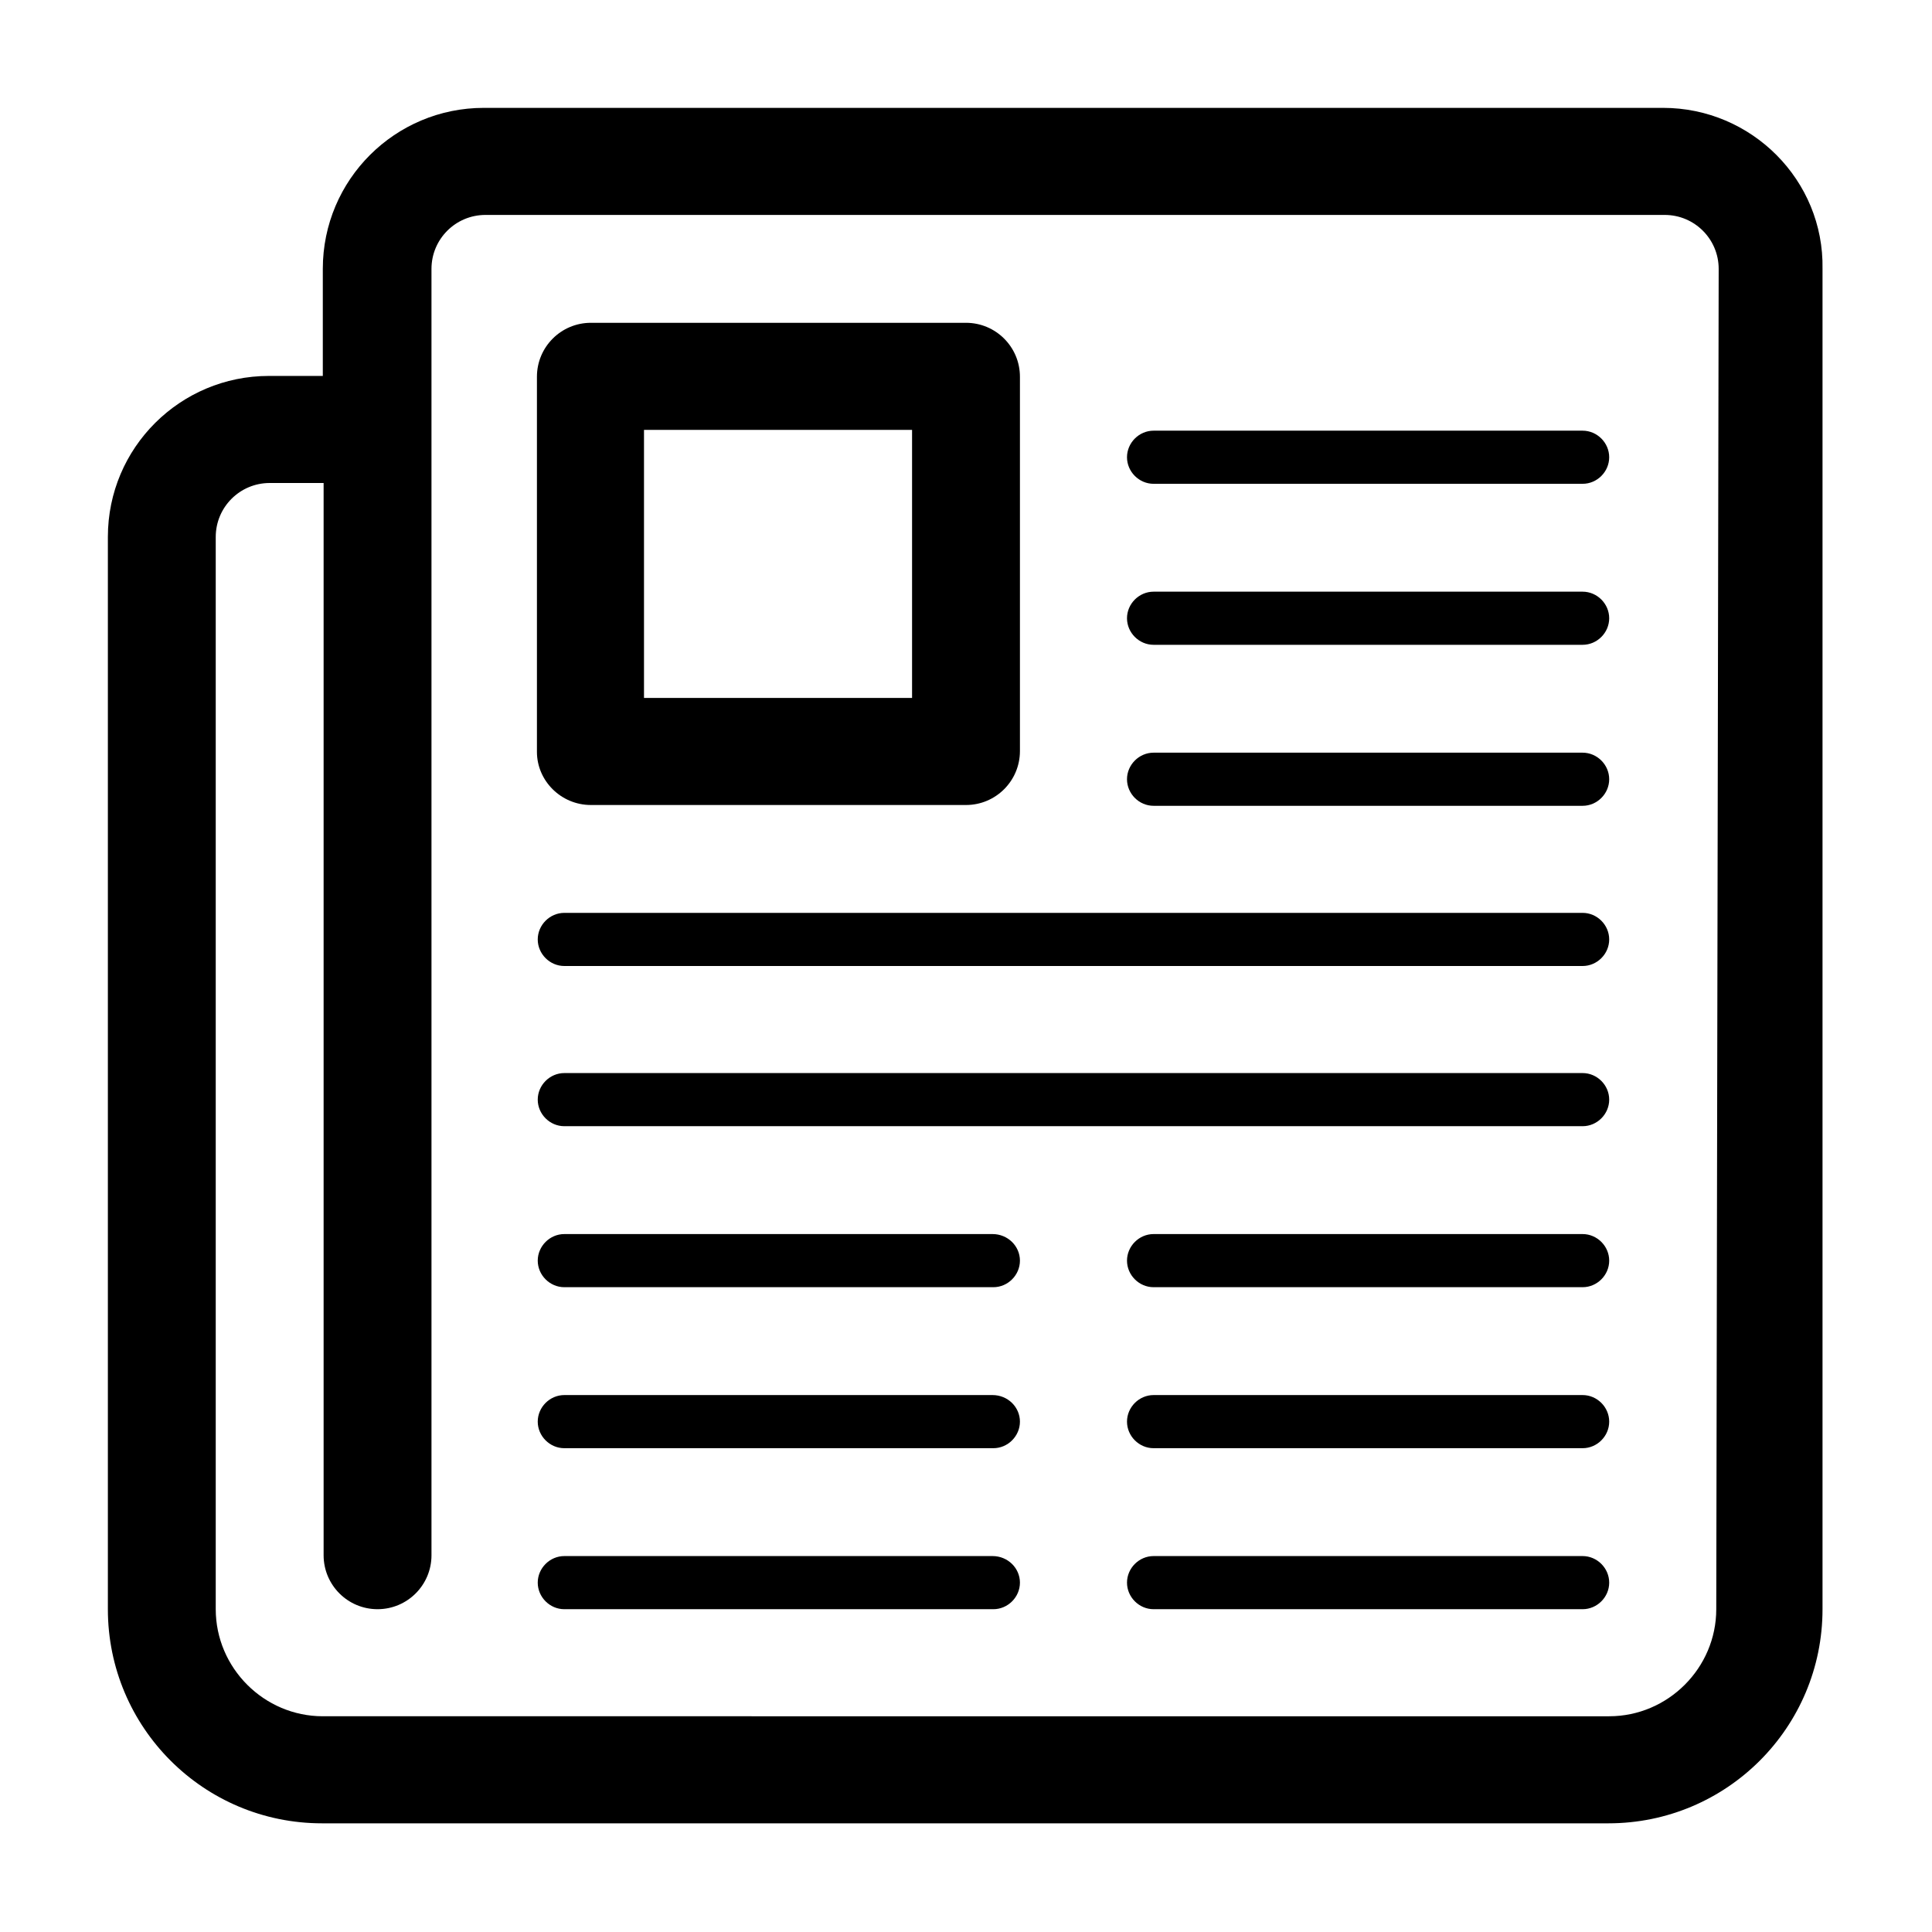
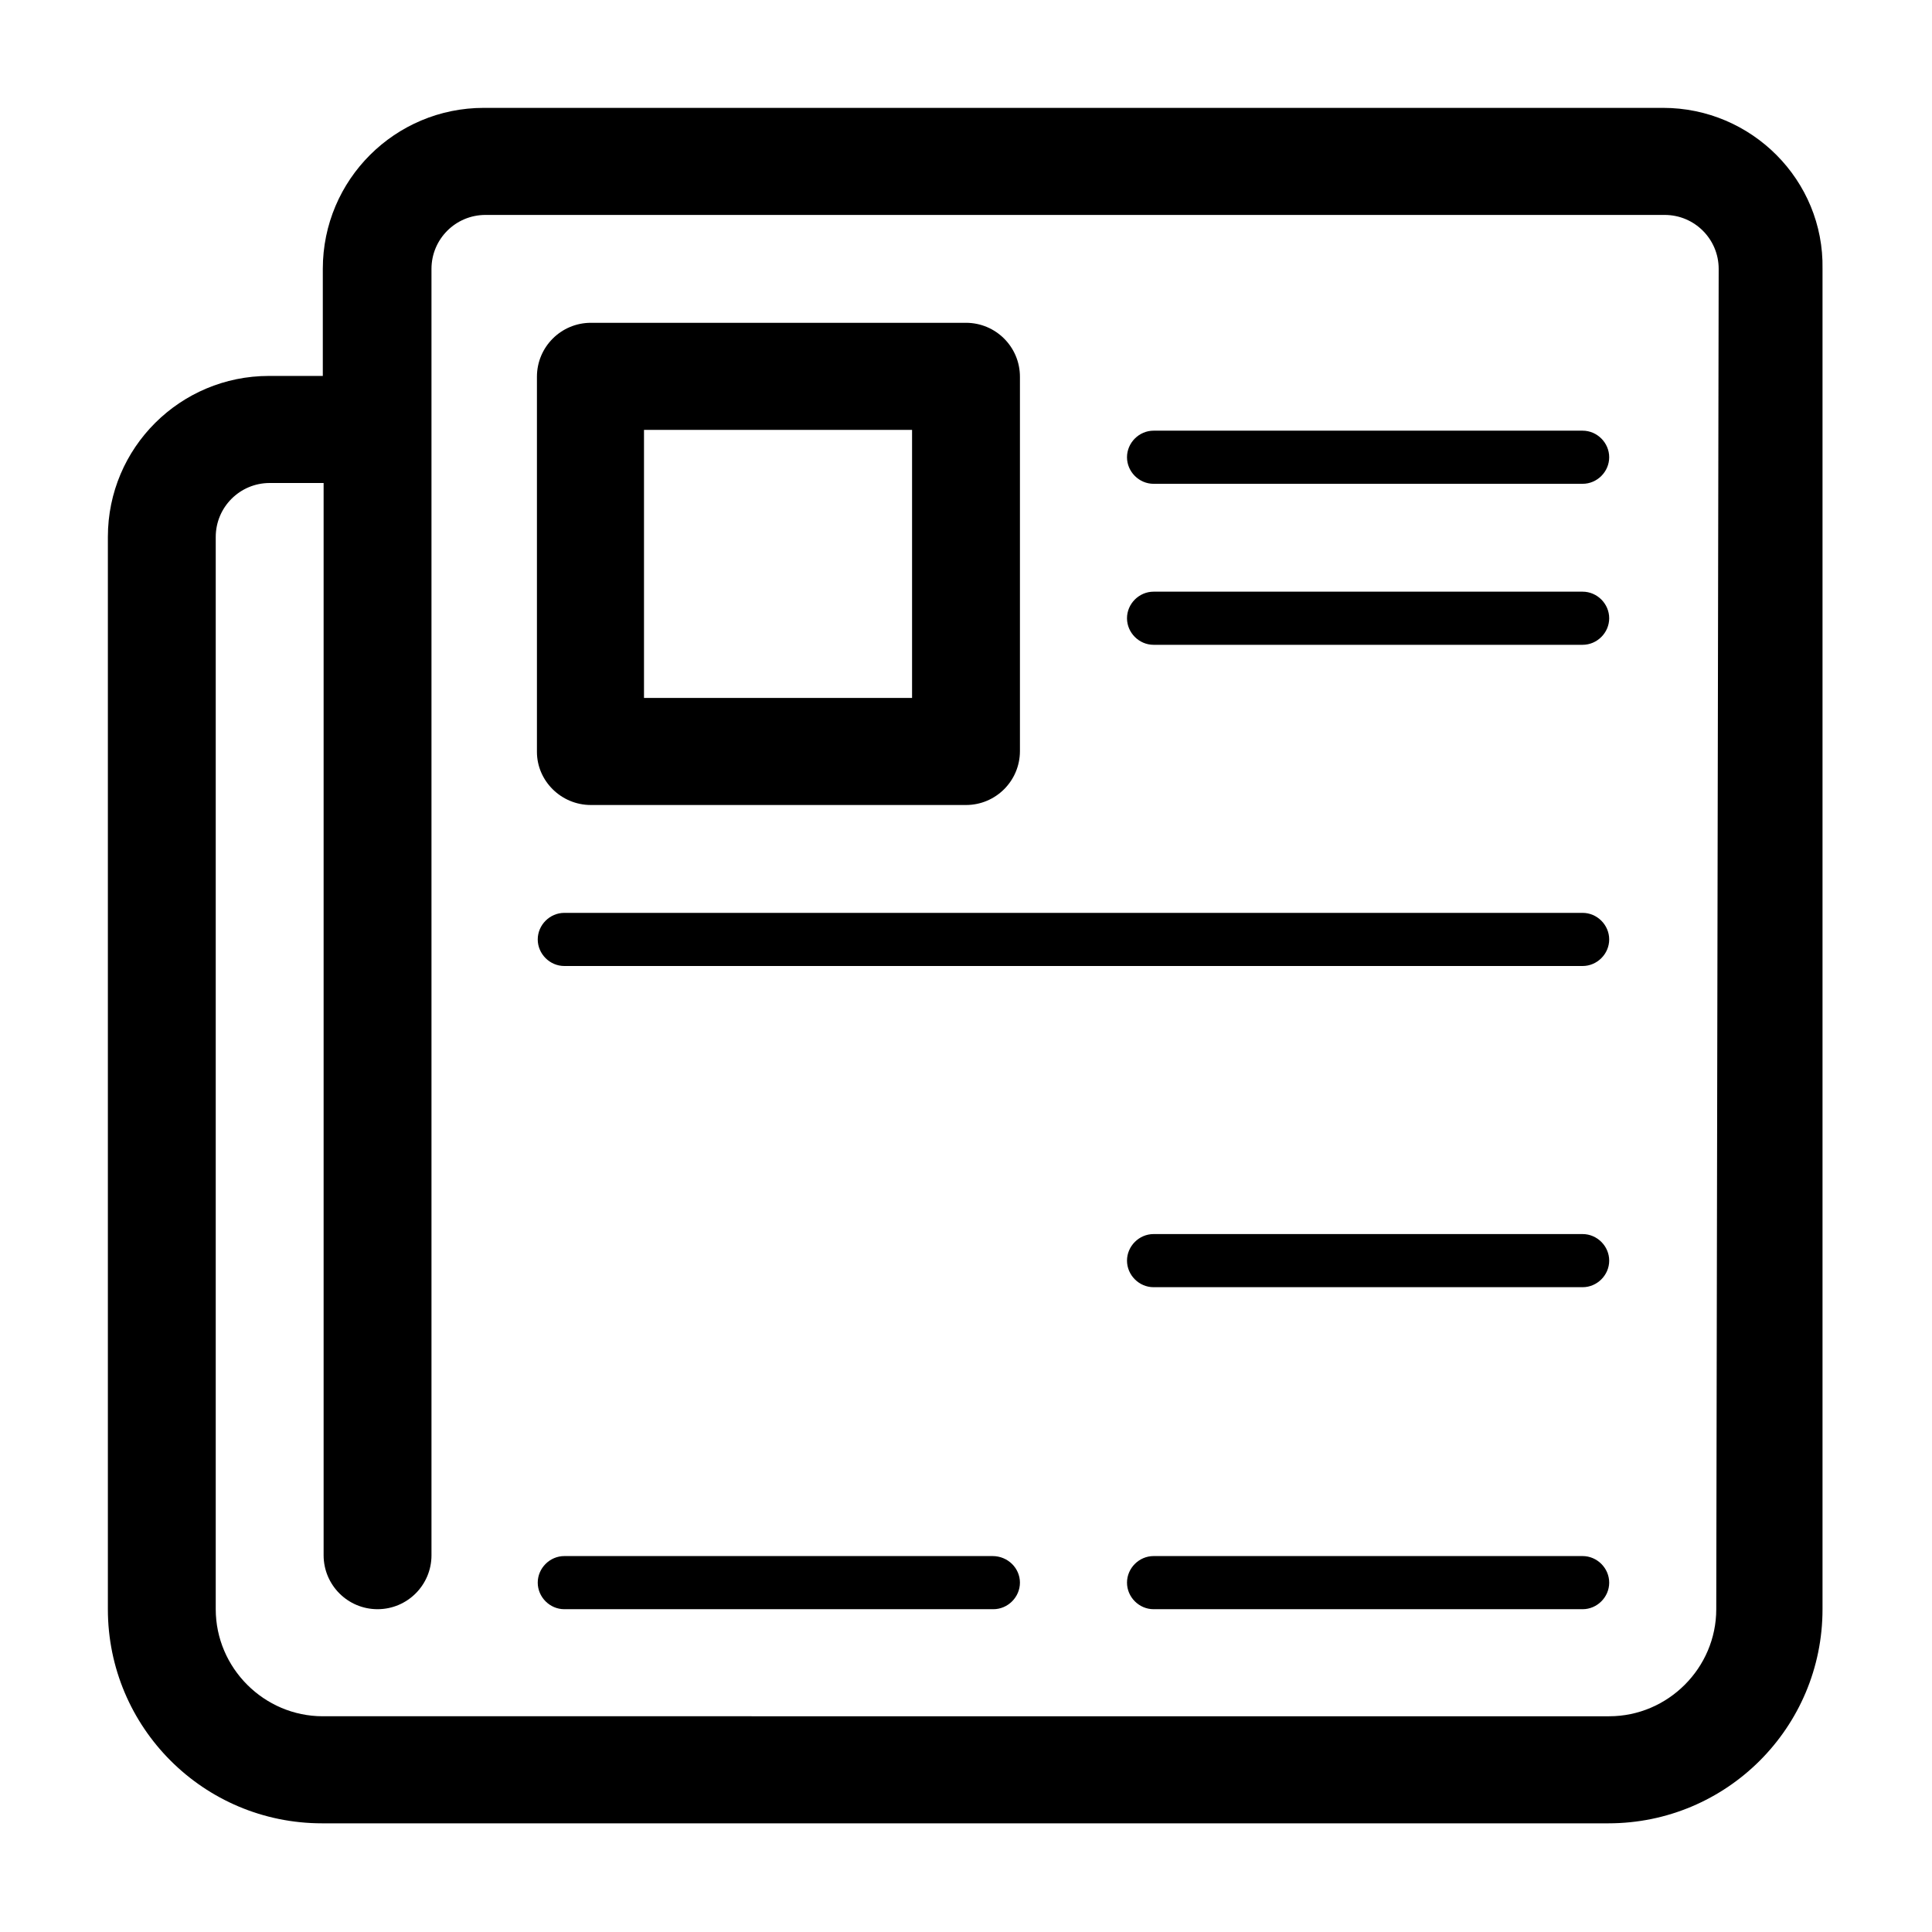
<svg xmlns="http://www.w3.org/2000/svg" version="1.1" id="Capa_1" x="0px" y="0px" viewBox="0 0 240 240" style="enable-background:new 0 0 240 240;" xml:space="preserve">
  <g>
    <g id="news">
      <path d="M206.6,13.4H60.1c-11,0-20,8.9-20,20v13.3h-6.7c-11,0-20,8.9-20,20v133.2c0,14.7,11.9,26.6,26.6,26.6h159.8    c14.7,0,26.6-11.9,26.6-26.6V33.4C226.6,22.4,217.6,13.4,206.6,13.4z M213.2,199.9c0,7.3-6,13.3-13.3,13.3H40.1    c-7.3,0-13.3-6-13.3-13.3V66.7c0-3.7,3-6.7,6.7-6.7h6.7v133.2c0,3.7,3,6.7,6.7,6.7s6.7-3,6.7-6.7V33.4c0-3.7,3-6.7,6.7-6.7h146.5    c3.7,0,6.7,3,6.7,6.7L213.2,199.9L213.2,199.9L213.2,199.9z" />
-       <path d="M143.3,100.1h53.3c1.8,0,3.3-1.5,3.3-3.3c0-1.8-1.5-3.3-3.3-3.3h-53.3c-1.8,0-3.3,1.5-3.3,3.3    C140,98.6,141.5,100.1,143.3,100.1z" />
      <path d="M143.3,80.1h53.3c1.8,0,3.3-1.5,3.3-3.3c0-1.8-1.5-3.3-3.3-3.3h-53.3c-1.8,0-3.3,1.5-3.3,3.3    C140,78.6,141.5,80.1,143.3,80.1z" />
      <path d="M143.3,60.1h53.3c1.8,0,3.3-1.5,3.3-3.3c0-1.8-1.5-3.3-3.3-3.3h-53.3c-1.8,0-3.3,1.5-3.3,3.3    C140,58.6,141.5,60.1,143.3,60.1z" />
      <path d="M123.3,193.3H70.1c-1.8,0-3.3,1.5-3.3,3.3c0,1.8,1.5,3.3,3.3,3.3h53.3c1.8,0,3.3-1.5,3.3-3.3    C126.7,194.8,125.2,193.3,123.3,193.3z" />
-       <path d="M123.3,173.3H70.1c-1.8,0-3.3,1.5-3.3,3.3c0,1.8,1.5,3.3,3.3,3.3h53.3c1.8,0,3.3-1.5,3.3-3.3    C126.7,174.8,125.2,173.3,123.3,173.3z" />
-       <path d="M123.3,153.3H70.1c-1.8,0-3.3,1.5-3.3,3.3c0,1.8,1.5,3.3,3.3,3.3h53.3c1.8,0,3.3-1.5,3.3-3.3    C126.7,154.8,125.2,153.3,123.3,153.3z" />
      <path d="M196.6,193.3h-53.3c-1.8,0-3.3,1.5-3.3,3.3c0,1.8,1.5,3.3,3.3,3.3h53.3c1.8,0,3.3-1.5,3.3-3.3    C199.9,194.8,198.4,193.3,196.6,193.3z" />
-       <path d="M196.6,173.3h-53.3c-1.8,0-3.3,1.5-3.3,3.3c0,1.8,1.5,3.3,3.3,3.3h53.3c1.8,0,3.3-1.5,3.3-3.3    C199.9,174.8,198.4,173.3,196.6,173.3z" />
      <path d="M196.6,153.3h-53.3c-1.8,0-3.3,1.5-3.3,3.3c0,1.8,1.5,3.3,3.3,3.3h53.3c1.8,0,3.3-1.5,3.3-3.3    C199.9,154.8,198.4,153.3,196.6,153.3z" />
      <path d="M196.6,113.4H70.1c-1.8,0-3.3,1.5-3.3,3.3c0,1.8,1.5,3.3,3.3,3.3h126.5c1.8,0,3.3-1.5,3.3-3.3    C199.9,114.9,198.4,113.4,196.6,113.4z" />
-       <path d="M196.6,133.3H70.1c-1.8,0-3.3,1.5-3.3,3.3c0,1.8,1.5,3.3,3.3,3.3h126.5c1.8,0,3.3-1.5,3.3-3.3    C199.9,134.8,198.4,133.3,196.6,133.3z" />
      <path d="M73.4,100H120c3.7,0,6.7-3,6.7-6.7V46.8c0-3.7-3-6.7-6.7-6.7H73.4c-3.7,0-6.7,3-6.7,6.7v46.6C66.7,97,69.7,100,73.4,100z     M80,53.4h33.3v33.3H80V53.4L80,53.4z" />
    </g>
  </g>
</svg>